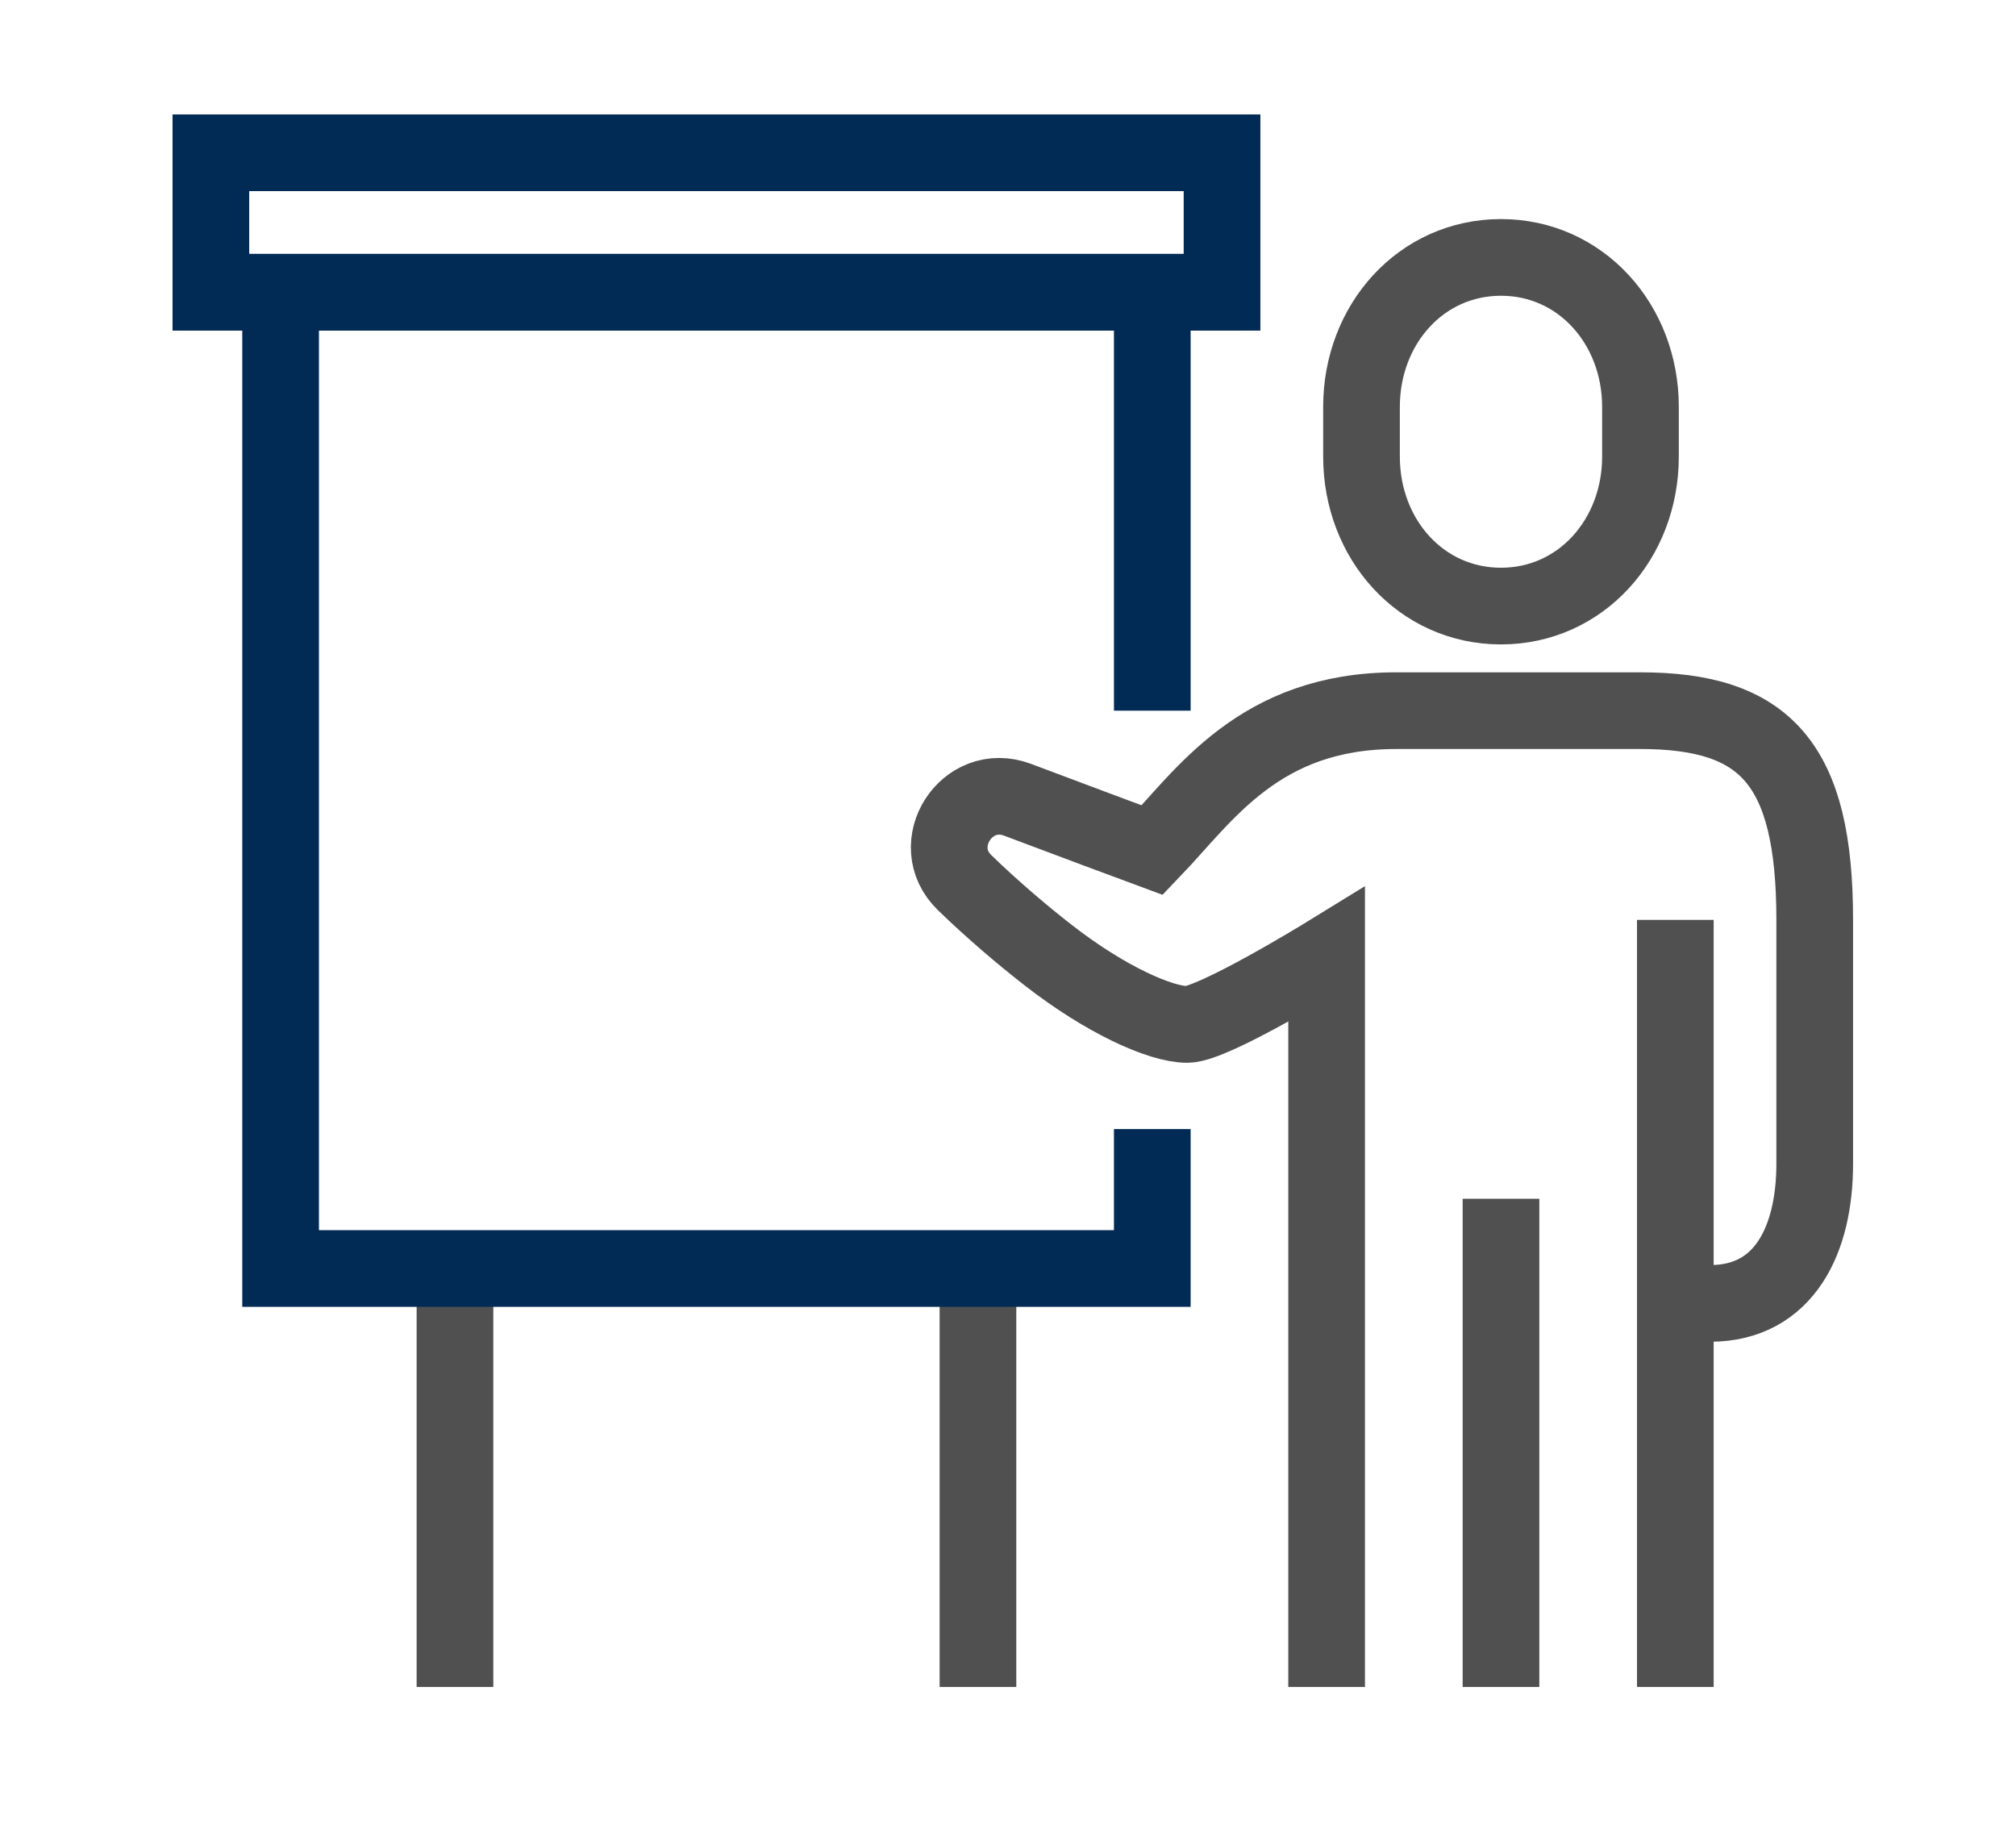
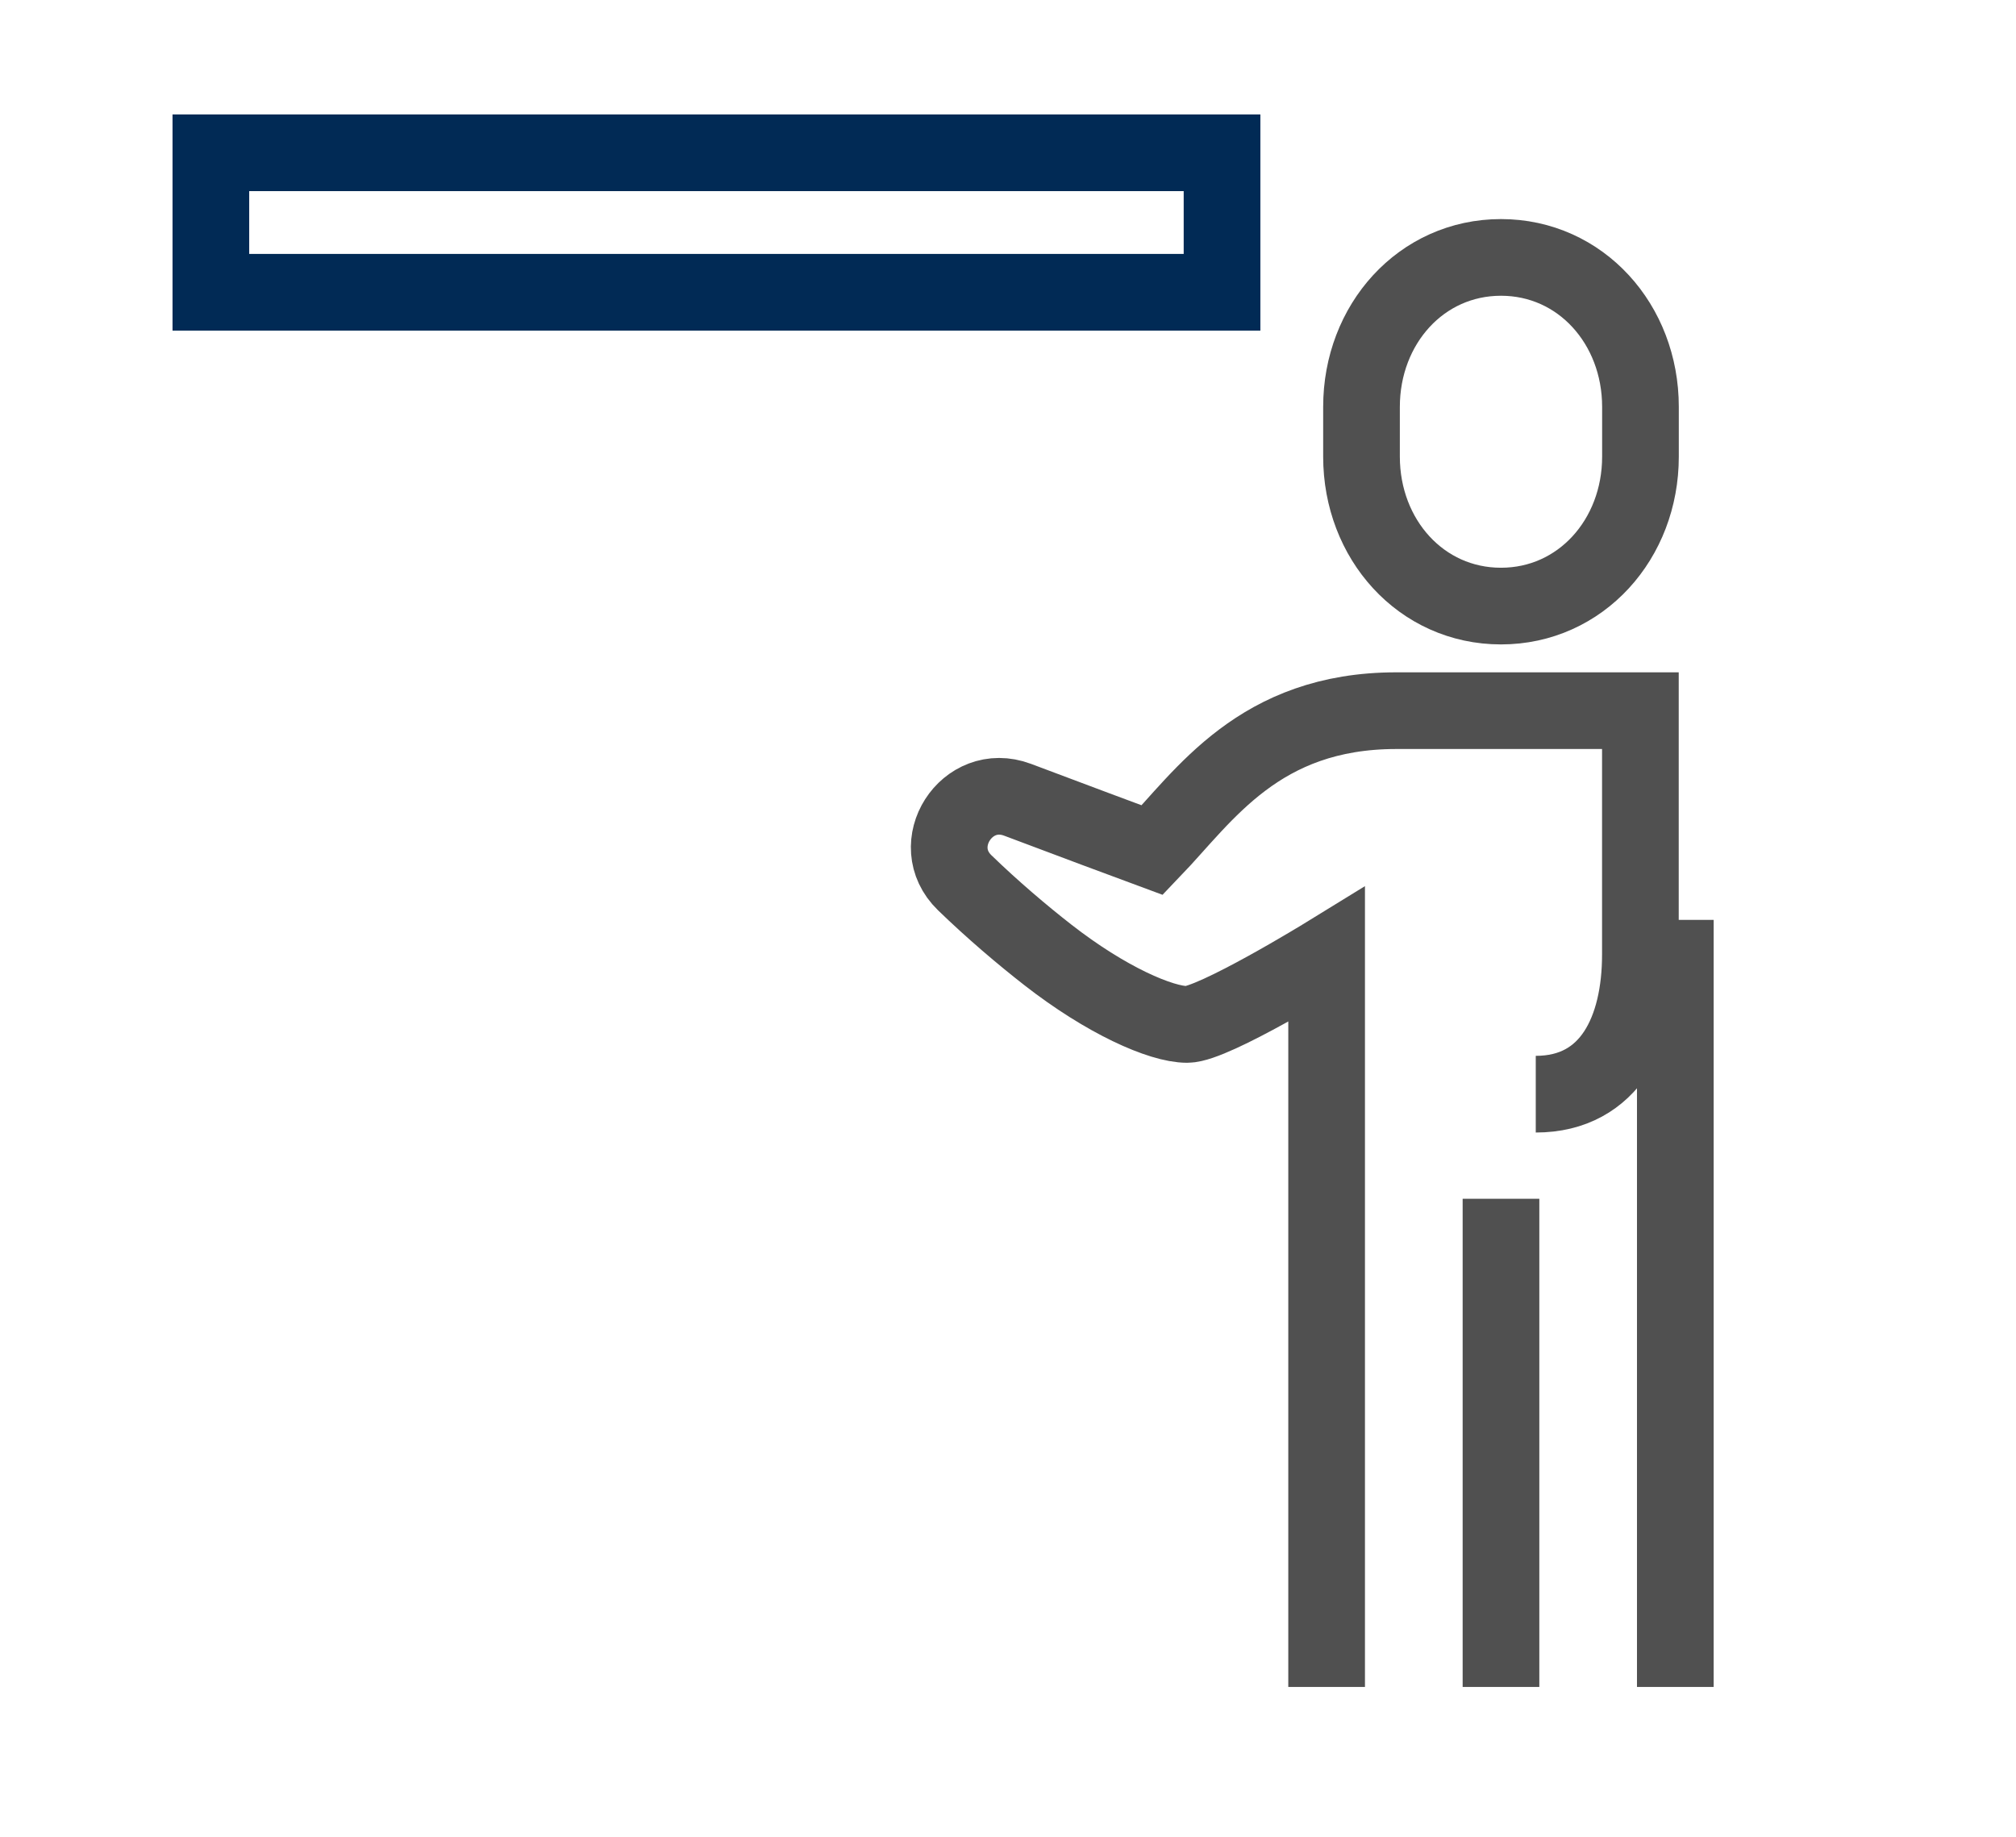
<svg xmlns="http://www.w3.org/2000/svg" version="1.1" id="Main" x="0px" y="0px" width="52.583px" height="47.917px" viewBox="0 0 52.583 47.917" style="enable-background:new 0 0 52.583 47.917;" xml:space="preserve">
  <g>
-     <line style="fill:none;stroke:#505050;stroke-width:2;stroke-miterlimit:10;" x1="11.867" y1="33.086" x2="11.867" y2="44" />
-     <line style="fill:none;stroke:#505050;stroke-width:2;stroke-miterlimit:10;" x1="25.508" y1="33.086" x2="25.508" y2="44" />
-     <polyline style="fill:none;stroke:#012A55;stroke-width:2;stroke-miterlimit:10;" points="30.055,18.536 30.055,7.623 7.319,7.623    7.319,33.086 30.055,33.086 30.055,29.449  " />
    <path style="fill:none;stroke:#505050;stroke-width:2;stroke-miterlimit:10;" d="M39.15,15.808c-2.084,0-3.638-1.744-3.638-3.897   v-1.3c0-2.152,1.554-3.897,3.638-3.897c2.081,0,3.638,1.745,3.638,3.897v1.3C42.788,14.063,41.231,15.808,39.15,15.808z" />
-     <path style="fill:none;stroke:#505050;stroke-width:2;stroke-miterlimit:10;" d="M34.602,44V24.902c0,0-2.955,1.818-3.638,1.818   c-0.682,0-2.117-0.63-3.638-1.818c-0.66-0.515-1.438-1.174-2.165-1.879c-1.016-0.986,0.054-2.661,1.38-2.163   c1.42,0.535,2.854,1.071,3.513,1.314c1.364-1.421,2.785-3.638,6.366-3.638c3.746,0,5.568,0,6.366,0   c3.258,0,4.547,1.375,4.547,5.457v6.365c0,1.952-0.778,3.638-2.729,3.638" />
+     <path style="fill:none;stroke:#505050;stroke-width:2;stroke-miterlimit:10;" d="M34.602,44V24.902c0,0-2.955,1.818-3.638,1.818   c-0.682,0-2.117-0.63-3.638-1.818c-0.66-0.515-1.438-1.174-2.165-1.879c-1.016-0.986,0.054-2.661,1.38-2.163   c1.42,0.535,2.854,1.071,3.513,1.314c1.364-1.421,2.785-3.638,6.366-3.638c3.746,0,5.568,0,6.366,0   v6.365c0,1.952-0.778,3.638-2.729,3.638" />
    <line style="fill:none;stroke:#505050;stroke-width:2;stroke-miterlimit:10;" x1="39.15" y1="31.267" x2="39.15" y2="44" />
    <line style="fill:none;stroke:#505050;stroke-width:2;stroke-miterlimit:10;" x1="43.697" y1="23.993" x2="43.697" y2="44" />
    <rect x="5.5" y="3.985" style="fill:none;stroke:#012A55;stroke-width:2;stroke-miterlimit:10;" width="26.374" height="3.638" />
  </g>
</svg>